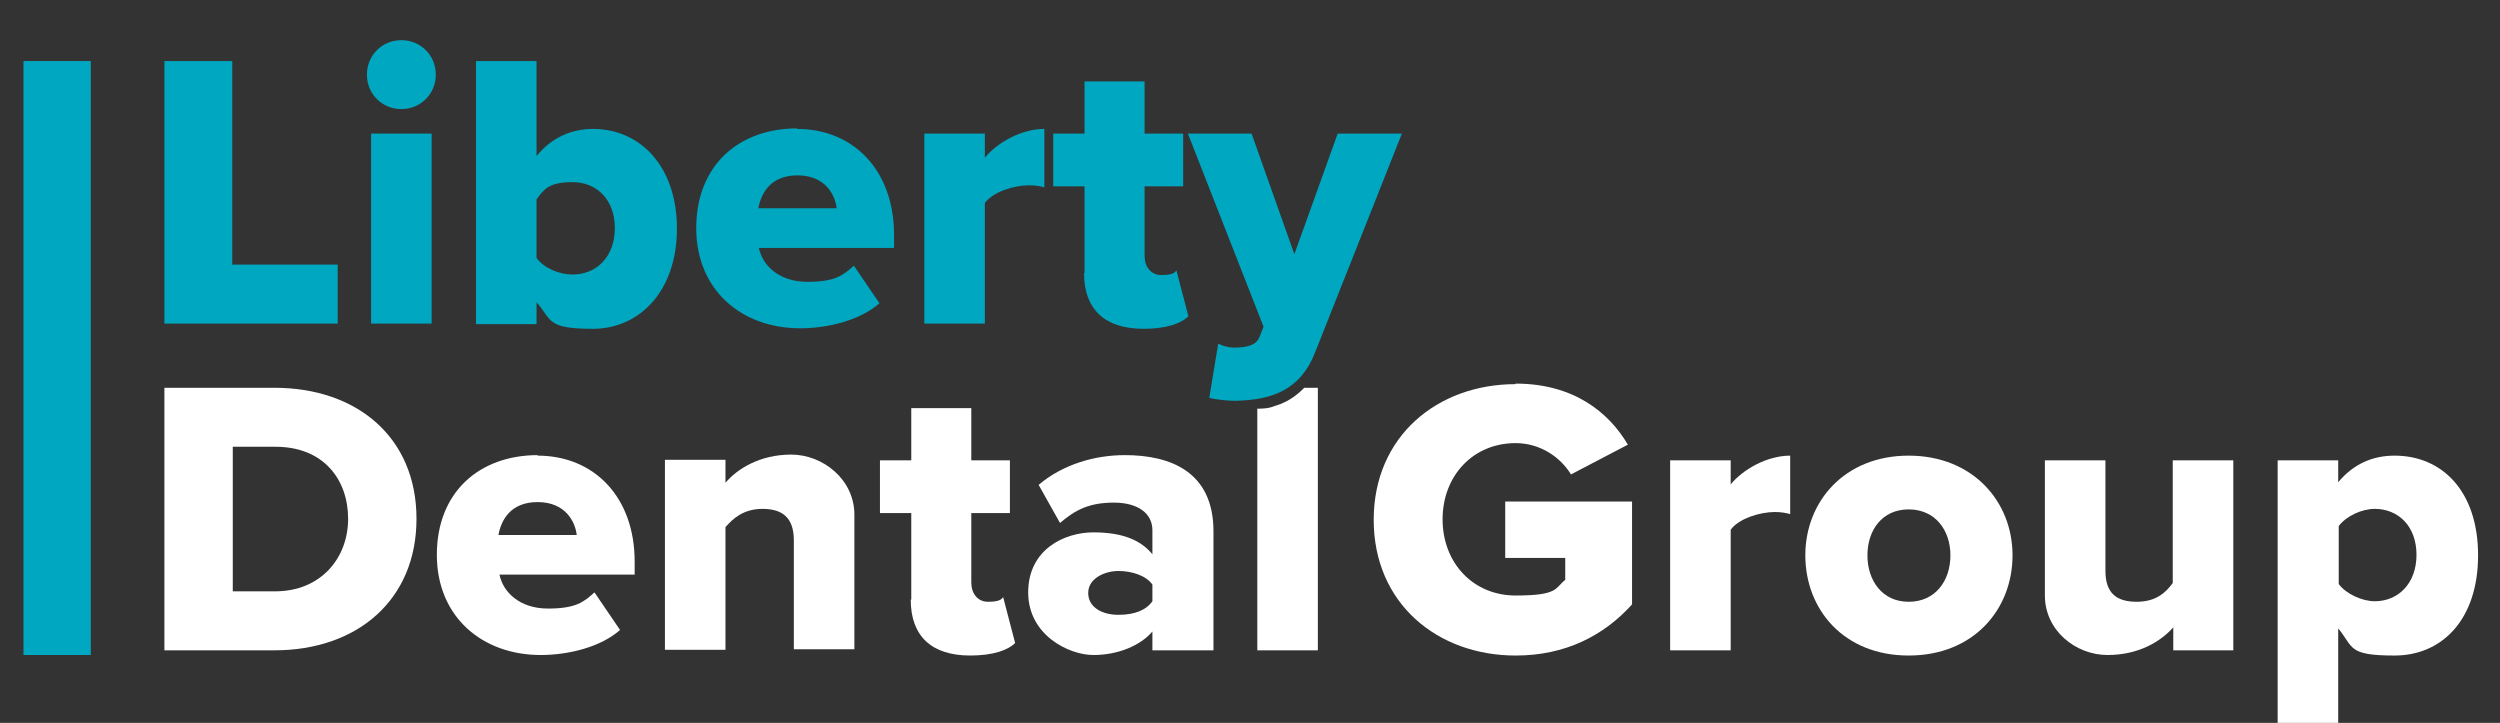
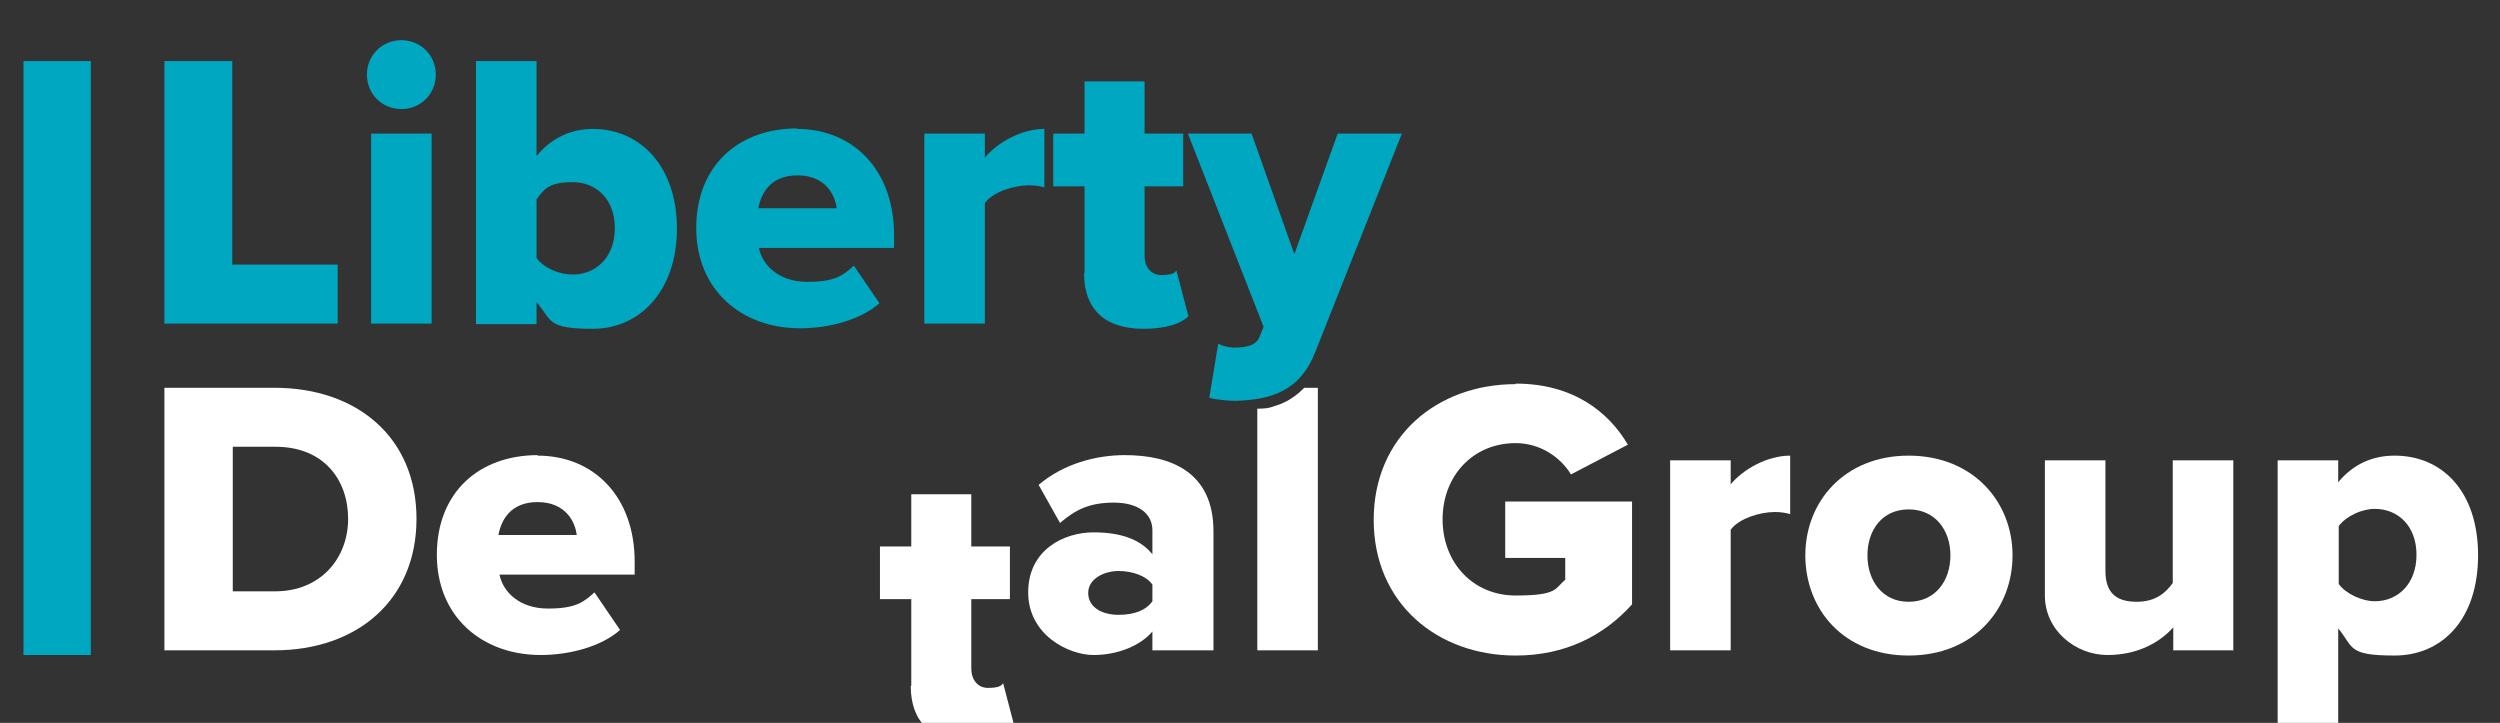
<svg xmlns="http://www.w3.org/2000/svg" id="Layer_1" viewBox="0 0 479 138.5">
  <rect x="0" y="0" width="479" height="138.5" fill="#333333" stroke="none" />
  <defs>
    <style>      .st0 {        fill: #00a7c0;      }      .st1 {        fill: #fff;      }    </style>
  </defs>
  <g>
    <path class="st0" d="M31.5,62V11.7h13v39h20.2v11.3H31.5Z" />
    <path class="st0" d="M70.3,14.3c0-3.7,2.9-6.6,6.6-6.6s6.6,2.9,6.6,6.6-2.9,6.6-6.6,6.6-6.6-2.9-6.6-6.6ZM71.1,62V25.6h11.6v36.4h-11.6Z" />
    <path class="st0" d="M91.2,62V11.7h11.6v18.2c2.9-3.6,6.8-5.2,10.8-5.2,9.1,0,16.1,7.2,16.1,19.1s-7.1,19.2-16.1,19.2-7.8-1.7-10.8-5.1v4.2h-11.6ZM102.8,49.4c1.4,2,4.4,3.2,6.9,3.2,4.6,0,8.1-3.4,8.1-8.9s-3.5-8.8-8.1-8.8-5.5,1.4-6.9,3.3v11.2h0Z" />
    <path class="st0" d="M152.7,24.7c10.8,0,18.6,7.9,18.6,20.3v2.5h-25.9c.7,3.4,3.9,6.5,9.3,6.5s6.9-1.3,8.9-3.1l4.9,7.2c-3.6,3.2-9.7,4.8-15.2,4.8-11.2,0-19.9-7.3-19.9-19.2s8-19.1,19.4-19.1h-.1ZM145.3,39.9h15c-.3-2.6-2.2-6.3-7.5-6.3s-7,3.6-7.5,6.3Z" />
    <path class="st0" d="M177.1,62V25.6h11.6v4.6c2.4-2.9,7-5.5,11.4-5.5v11.2c-.7-.2-1.7-.4-2.9-.4-3,0-7,1.3-8.5,3.4v23.1h-11.6Z" />
    <path class="st0" d="M207.8,52.2v-16.5h-6v-10.1h6v-10h11.5v10h7.4v10.1h-7.4v13.3c0,2.1,1.2,3.7,3.2,3.7s2.6-.4,2.9-.9l2.3,8.8c-1.4,1.4-4.3,2.4-8.6,2.4-7.4,0-11.4-3.7-11.4-10.7h.1Z" />
    <path class="st0" d="M233.5,65.9c.8.4,2,.7,2.9.7,2.6,0,4.3-.5,4.9-2l.8-2-14.5-37h12.2l8.2,23.1,8.3-23.1h12.3l-16.5,41.6c-2.9,7.7-8.5,9.4-15.4,9.6-1.1,0-3.8-.2-5-.6l1.7-10.3h.1Z" />
  </g>
  <g>
    <path class="st1" d="M31.5,124.6v-50.3h21.1c15.8,0,27.2,9.5,27.2,25.1s-11.4,25.2-27.2,25.2h-21.2,0ZM44.5,113.3h8.2c8.8,0,14-6.4,14-13.9s-4.7-13.8-13.9-13.8h-8.2v27.7h0Z" />
    <path class="st1" d="M103,87.3c10.8,0,18.6,7.9,18.6,20.3v2.5h-25.9c.7,3.4,3.9,6.5,9.3,6.5s6.9-1.3,8.9-3.1l4.9,7.2c-3.6,3.2-9.7,4.8-15.2,4.8-11.2,0-19.9-7.3-19.9-19.2s8-19.1,19.4-19.1h-.1ZM95.5,102.5h15c-.3-2.6-2.2-6.3-7.5-6.3s-7,3.6-7.5,6.3Z" />
-     <path class="st1" d="M152.1,124.6v-21.1c0-4.4-2.3-6-6-6s-5.7,1.9-7.1,3.5v23.5h-11.6v-36.4h11.6v4.4c2.2-2.6,6.5-5.4,12.6-5.4s12.1,4.8,12.1,11.5v25.8h-11.6v.2Z" />
-     <path class="st1" d="M174.6,114.8v-16.5h-6v-10.1h6v-10h11.5v10h7.4v10.1h-7.4v13.3c0,2.1,1.2,3.7,3.2,3.7s2.6-.4,2.9-.9l2.3,8.8c-1.4,1.4-4.3,2.4-8.6,2.4-7.4,0-11.4-3.7-11.4-10.7h.1Z" />
+     <path class="st1" d="M174.6,114.8h-6v-10.1h6v-10h11.5v10h7.4v10.1h-7.4v13.3c0,2.1,1.2,3.7,3.2,3.7s2.6-.4,2.9-.9l2.3,8.8c-1.4,1.4-4.3,2.4-8.6,2.4-7.4,0-11.4-3.7-11.4-10.7h.1Z" />
    <path class="st1" d="M220.8,124.6v-3.6c-2.3,2.7-6.6,4.5-11.3,4.5s-12.5-3.8-12.5-12,6.9-11.5,12.5-11.5,9.1,1.5,11.3,4.2v-4.6c0-3.2-2.7-5.3-7.4-5.3s-7.4,1.4-10.3,3.9l-4.1-7.3c4.7-4,10.9-5.7,16.5-5.7,8.8,0,17,3.2,17,14.6v22.8h-11.7ZM220.8,112c-1.2-1.7-3.9-2.6-6.5-2.6s-5.8,1.4-5.8,4.2,2.7,4.2,5.8,4.2,5.3-.9,6.5-2.6v-3.2h0Z" />
    <path class="st1" d="M240.9,124.6v-46.3c.9,0,2.1,0,3.3-.5,2.9-.8,4.8-2.6,5.7-3.5h2.6v50.3s-11.6,0-11.6,0Z" />
  </g>
  <g>
    <path class="st1" d="M290.4,73.5c11,0,17.8,5.4,21.5,11.7l-10.9,5.7c-2-3.3-5.9-6-10.6-6-8.2,0-14,6.3-14,14.6s5.8,14.6,14,14.6,7.5-1.4,9.5-3v-4.2h-11.5v-10.8h24.3v19.7c-5.4,6-12.8,9.8-22.3,9.8-15,0-27.2-10-27.2-26s12.2-26,27.2-26h0Z" />
    <path class="st1" d="M320,124.6v-36.4h11.6v4.6c2.4-2.9,7-5.5,11.4-5.5v11.2c-.7-.2-1.7-.4-2.9-.4-3,0-7,1.3-8.5,3.4v23.1s-11.6,0-11.6,0Z" />
    <path class="st1" d="M345.9,106.4c0-10.3,7.5-19.1,19.8-19.1s19.9,8.8,19.9,19.1-7.4,19.2-19.9,19.2-19.8-8.9-19.8-19.2ZM373.7,106.4c0-4.8-2.9-8.8-8-8.8s-7.9,4-7.9,8.8,2.8,8.9,7.9,8.9,8-4,8-8.9Z" />
    <path class="st1" d="M416.4,124.6v-4.4c-2.3,2.6-6.5,5.3-12.6,5.3s-12-4.7-12-11.4v-25.9h11.6v21.2c0,4.4,2.3,5.9,6,5.9s5.6-1.8,6.9-3.6v-23.5h11.6v36.4h-11.6.1Z" />
    <path class="st1" d="M448,138.5h-11.6v-50.3h11.6v4.2c2.9-3.5,6.6-5.1,10.8-5.1,9.1,0,16,6.8,16,19.1s-6.9,19.2-16,19.2-7.8-1.6-10.8-5.2v18.2h0ZM455,97.5c-2.5,0-5.5,1.4-6.9,3.3v11.1c1.4,1.9,4.5,3.3,6.9,3.3,4.5,0,8-3.4,8-8.9s-3.5-8.8-8-8.8h0Z" />
  </g>
  <rect class="st0" x="4.5" y="11.7" width="12.9" height="113.8" />
</svg>